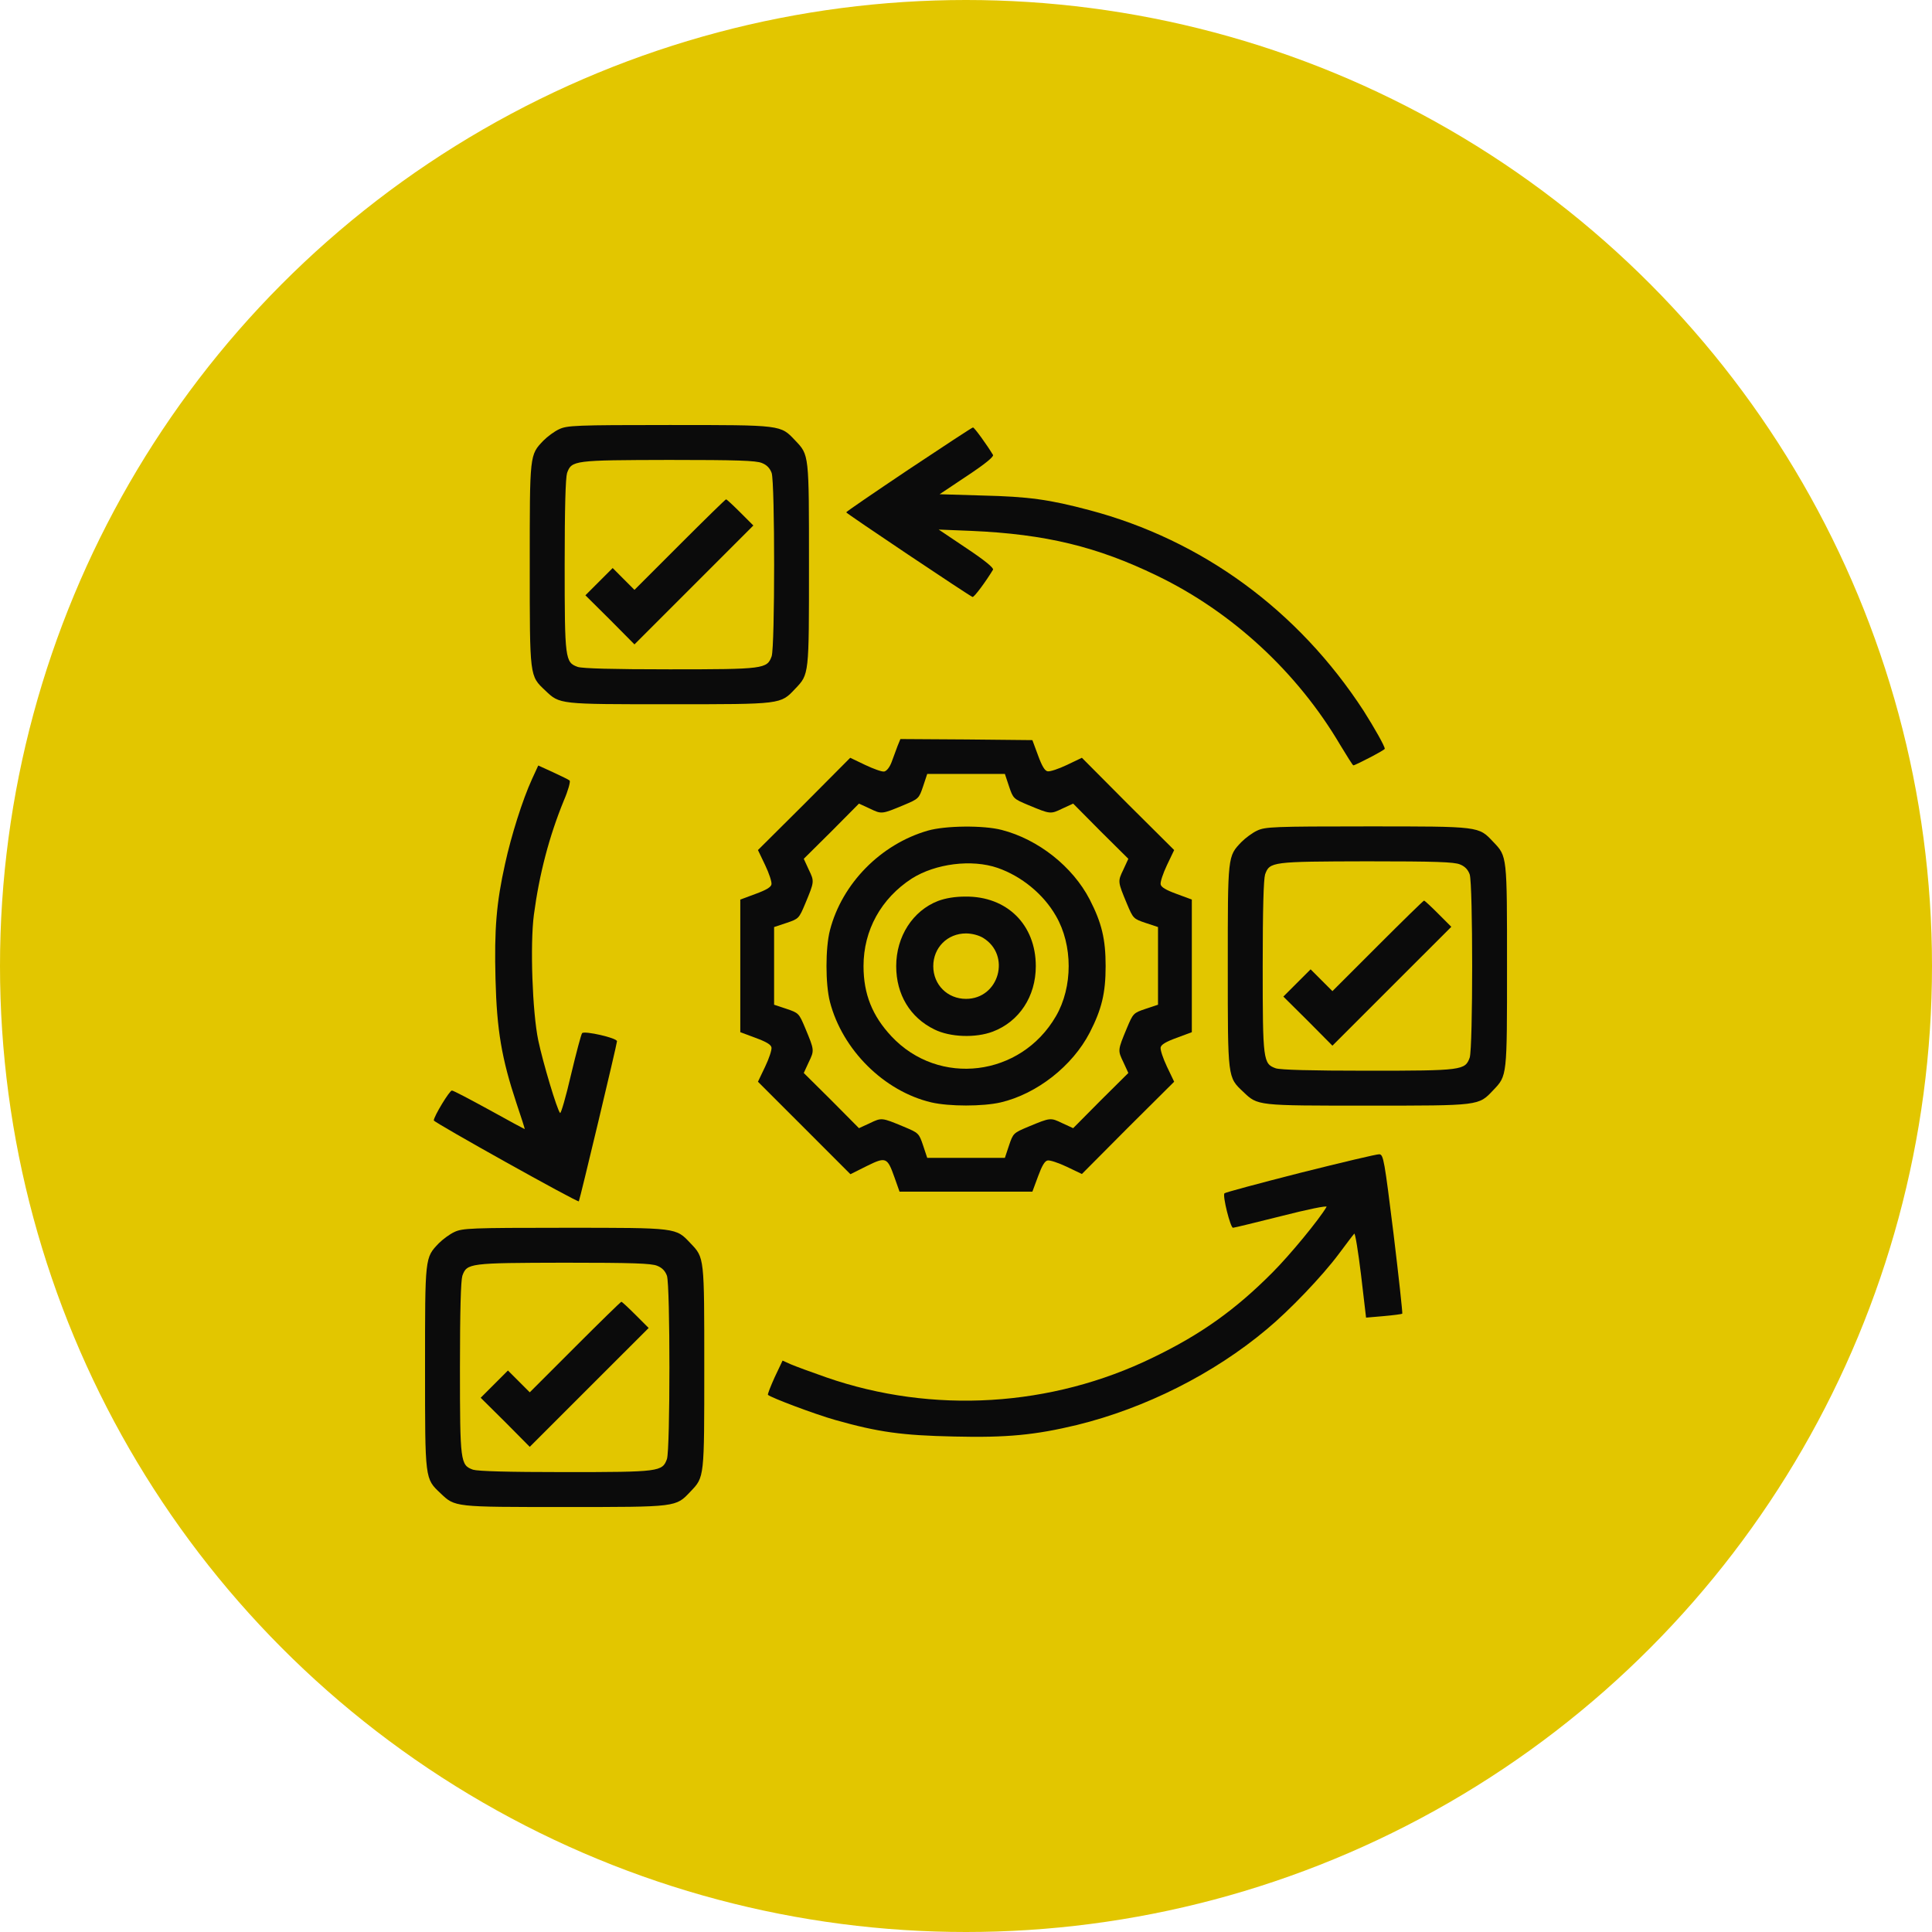
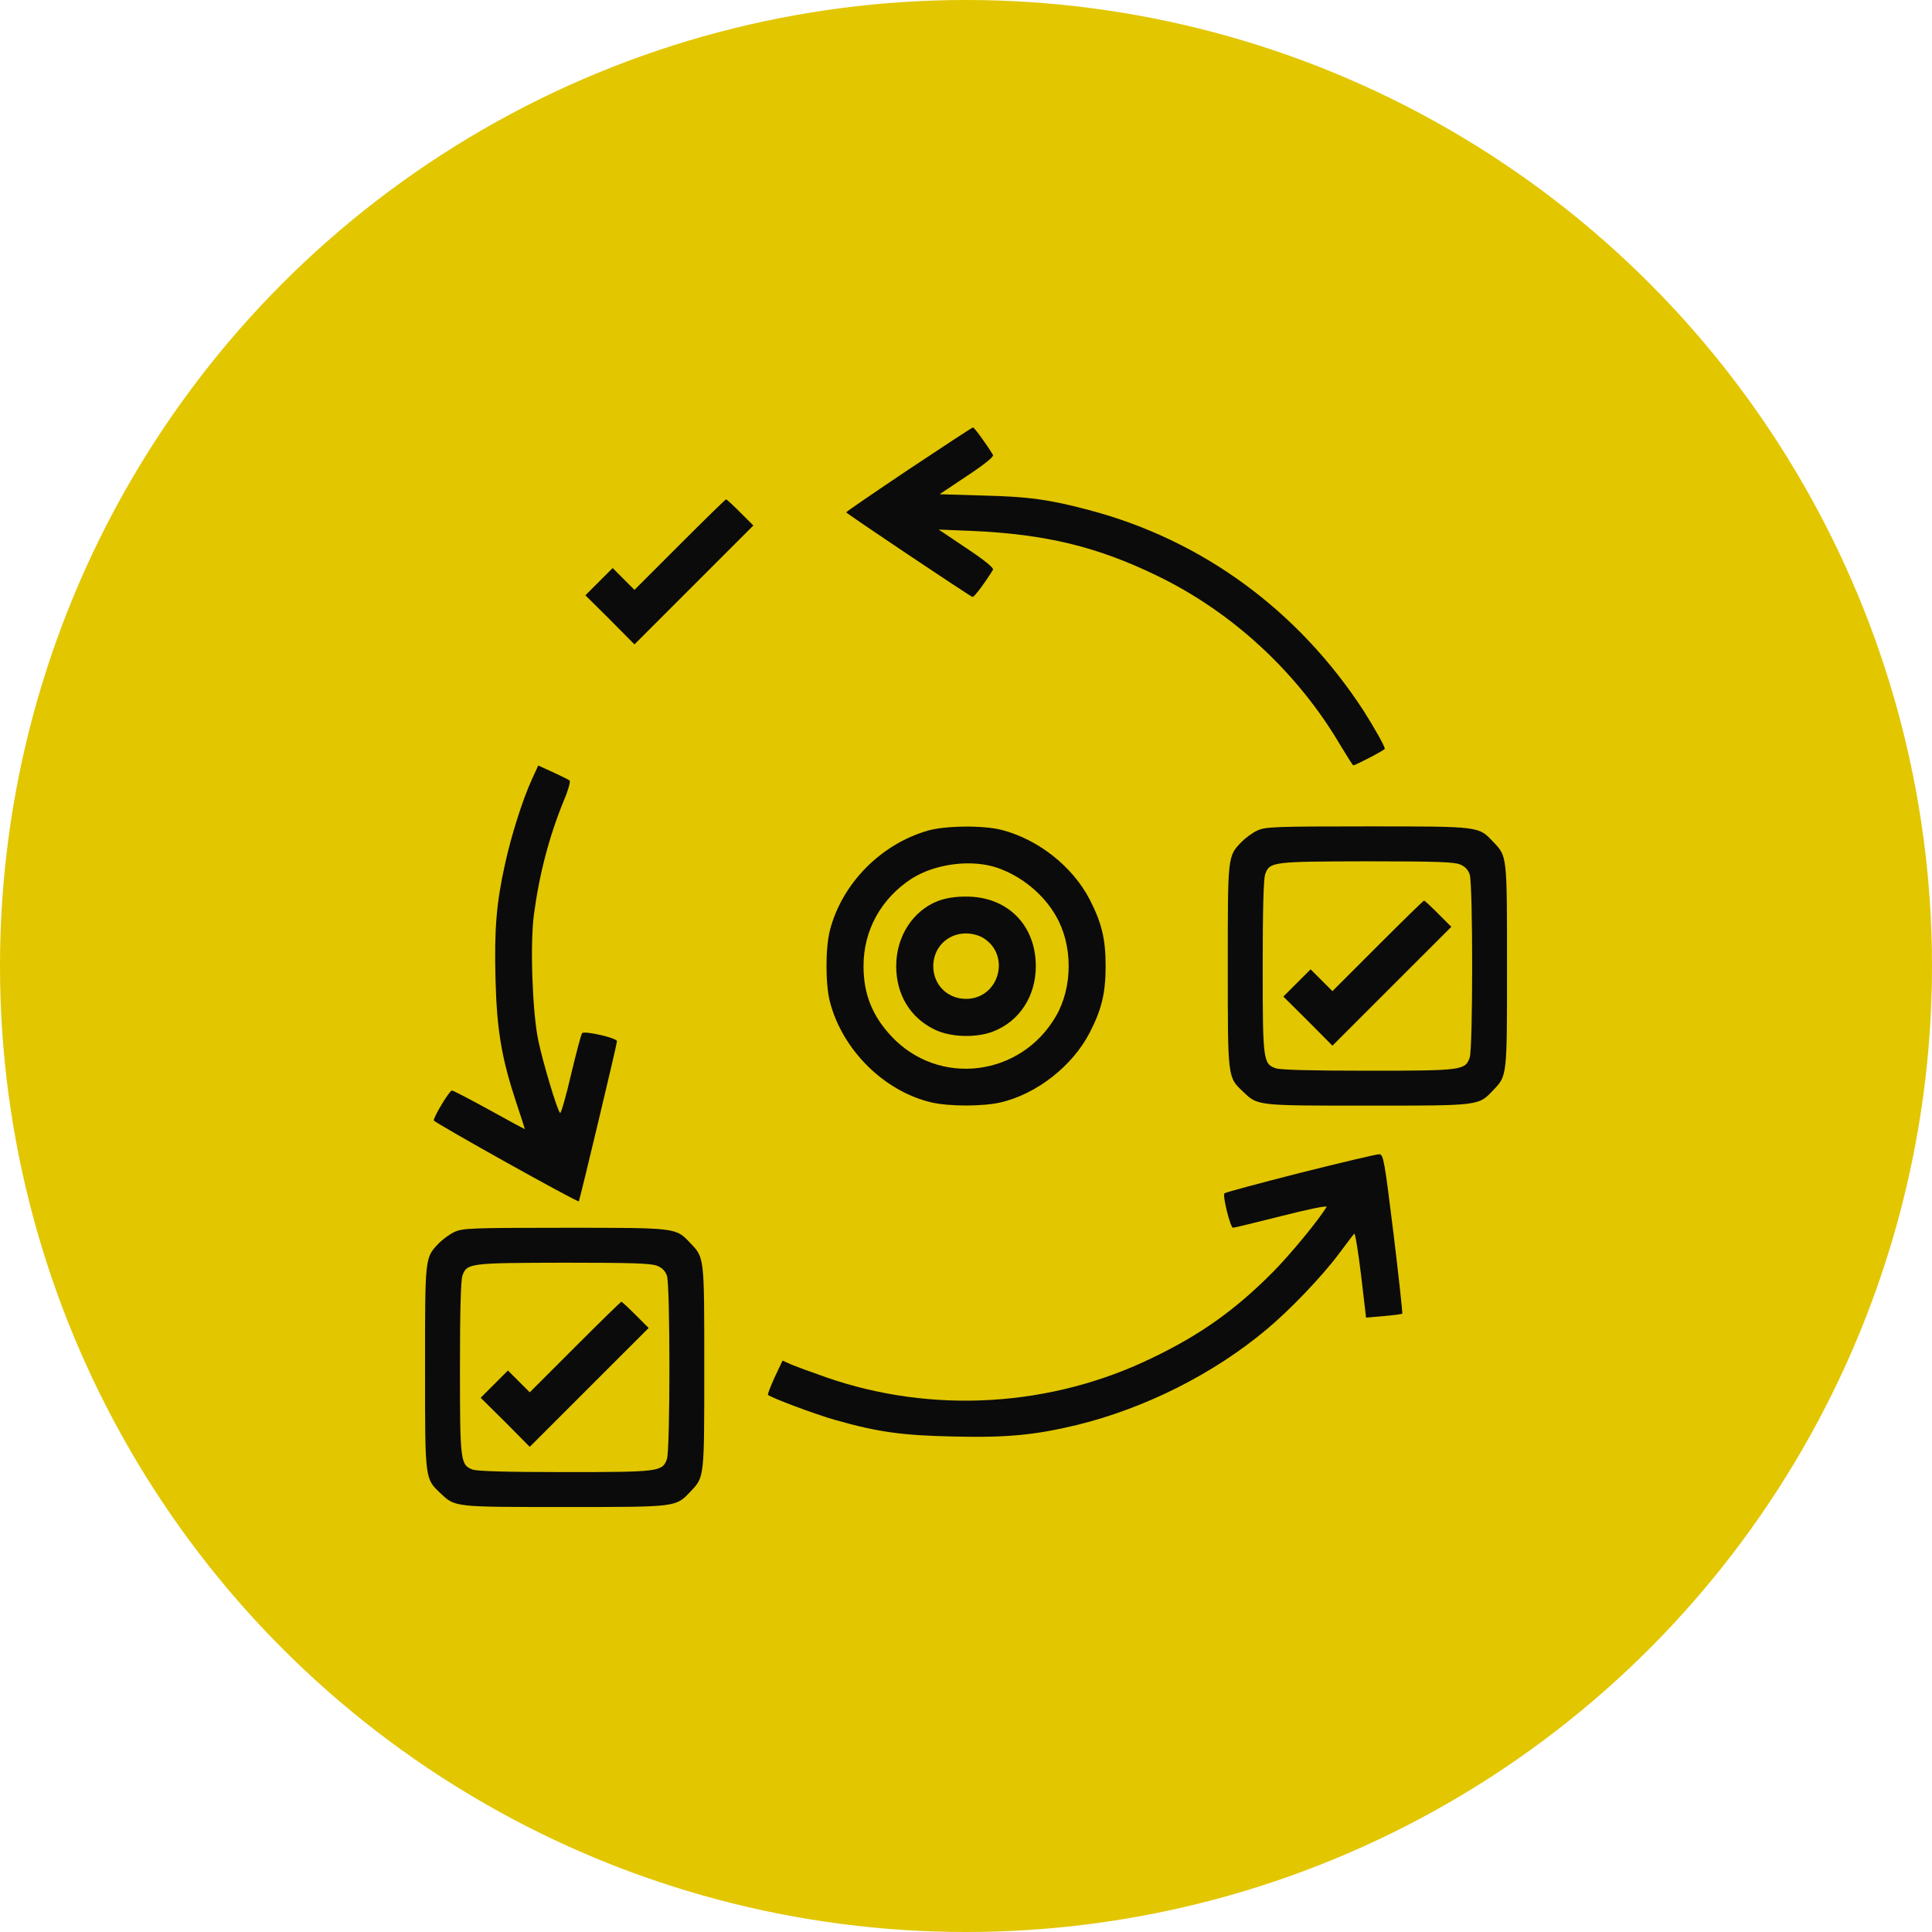
<svg xmlns="http://www.w3.org/2000/svg" width="70" height="70" viewBox="0 0 70 70" fill="none">
  <circle cx="35" cy="35" r="35" fill="#E2C600" />
-   <path d="M20.261 15.55C20.087 15.629 19.834 15.818 19.692 15.961C19.186 16.49 19.194 16.443 19.194 20.473C19.194 24.551 19.186 24.48 19.756 25.018C20.285 25.523 20.238 25.516 24.268 25.516C28.346 25.516 28.275 25.523 28.813 24.954C29.318 24.425 29.311 24.472 29.311 20.458C29.311 16.443 29.318 16.49 28.813 15.961C28.275 15.392 28.354 15.399 24.252 15.399C20.838 15.399 20.554 15.415 20.261 15.55ZM27.603 16.775C27.785 16.846 27.896 16.964 27.959 17.138C28.078 17.502 28.078 23.413 27.959 23.777C27.793 24.235 27.69 24.251 24.268 24.251C22.174 24.251 21.115 24.22 20.933 24.164C20.475 23.998 20.459 23.895 20.459 20.473C20.459 18.387 20.491 17.32 20.546 17.138C20.712 16.68 20.791 16.672 24.237 16.664C26.718 16.664 27.39 16.688 27.603 16.775Z" fill="#0B0B0B" />
  <path d="M24.632 19.728L22.988 21.372L22.593 20.977L22.198 20.581L21.7 21.079L21.21 21.569L22.103 22.455L22.988 23.348L25.138 21.198L27.295 19.04L26.821 18.566C26.56 18.305 26.331 18.092 26.307 18.092C26.284 18.092 25.533 18.827 24.632 19.728Z" fill="#0B0B0B" />
  <path d="M32.928 17.006C31.68 17.843 30.66 18.539 30.66 18.563C30.66 18.602 35.11 21.582 35.236 21.629C35.291 21.653 35.726 21.06 35.979 20.641C36.011 20.578 35.687 20.309 35.023 19.867L34.011 19.187L35.197 19.235C37.884 19.353 39.741 19.803 41.914 20.855C44.649 22.174 47.012 24.364 48.561 26.995C48.806 27.398 49.011 27.73 49.035 27.73C49.106 27.73 50.173 27.177 50.173 27.13C50.173 27.035 49.802 26.379 49.407 25.755C47.036 22.111 43.558 19.566 39.472 18.484C38.01 18.096 37.267 17.994 35.608 17.954L34.043 17.907L35.038 17.243C35.694 16.808 36.011 16.547 35.979 16.484C35.766 16.128 35.299 15.48 35.252 15.488C35.22 15.488 34.177 16.176 32.928 17.006Z" fill="#0B0B0B" />
-   <path d="M32.52 27.029C32.465 27.172 32.37 27.433 32.307 27.606C32.236 27.796 32.133 27.93 32.038 27.954C31.959 27.97 31.651 27.859 31.351 27.717L30.805 27.456L29.138 29.132L27.462 30.799L27.723 31.345C27.866 31.645 27.968 31.953 27.952 32.04C27.937 32.143 27.763 32.246 27.375 32.388L26.822 32.593V34.996V37.398L27.375 37.604C27.763 37.746 27.937 37.849 27.952 37.952C27.968 38.039 27.866 38.347 27.723 38.647L27.462 39.193L29.138 40.868L30.813 42.544L31.398 42.251C32.102 41.903 32.149 41.927 32.41 42.662L32.592 43.176H35.002H37.405L37.61 42.623C37.752 42.235 37.855 42.061 37.958 42.046C38.045 42.03 38.353 42.133 38.653 42.275L39.199 42.536L40.866 40.86L42.542 39.193L42.281 38.647C42.139 38.347 42.036 38.039 42.052 37.952C42.068 37.849 42.241 37.746 42.629 37.604L43.182 37.398V34.996V32.593L42.629 32.388C42.241 32.246 42.068 32.143 42.052 32.04C42.036 31.953 42.139 31.645 42.281 31.345L42.542 30.799L40.866 29.132L39.199 27.456L38.653 27.717C38.353 27.859 38.045 27.962 37.958 27.946C37.855 27.93 37.752 27.757 37.61 27.369L37.405 26.816L35.018 26.792L32.623 26.777L32.52 27.029ZM36.559 28.492C36.709 28.934 36.717 28.942 37.262 29.171C38.061 29.503 38.061 29.503 38.487 29.298L38.883 29.116L39.878 30.12L40.882 31.116L40.7 31.511C40.495 31.937 40.495 31.937 40.827 32.736C41.056 33.281 41.064 33.289 41.506 33.439L41.957 33.589V34.996V36.403L41.506 36.553C41.064 36.703 41.056 36.711 40.827 37.256C40.495 38.054 40.495 38.054 40.7 38.481L40.882 38.876L39.878 39.872L38.883 40.876L38.487 40.694C38.061 40.489 38.061 40.489 37.262 40.821C36.717 41.05 36.709 41.058 36.559 41.5L36.409 41.951H35.002H33.595L33.445 41.5C33.295 41.058 33.287 41.05 32.742 40.821C31.944 40.489 31.944 40.489 31.517 40.694L31.122 40.876L30.126 39.872L29.122 38.876L29.304 38.481C29.509 38.054 29.509 38.054 29.177 37.256C28.948 36.711 28.94 36.703 28.498 36.553L28.047 36.403V34.996V33.589L28.498 33.439C28.94 33.289 28.948 33.281 29.177 32.736C29.509 31.937 29.509 31.937 29.304 31.511L29.122 31.116L30.126 30.12L31.122 29.116L31.517 29.298C31.944 29.503 31.944 29.503 32.742 29.171C33.287 28.942 33.295 28.934 33.445 28.492L33.595 28.041H35.002H36.409L36.559 28.492Z" fill="#0B0B0B" />
  <path d="M33.618 30.095C31.911 30.585 30.505 32.015 30.07 33.706C29.904 34.347 29.904 35.658 30.07 36.299C30.52 38.037 32.03 39.539 33.745 39.942C34.393 40.092 35.61 40.092 36.258 39.942C37.57 39.634 38.858 38.622 39.483 37.413C39.917 36.567 40.059 35.983 40.059 35.003C40.059 34.023 39.917 33.438 39.483 32.592C38.866 31.399 37.617 30.411 36.297 30.071C35.634 29.897 34.251 29.913 33.618 30.095ZM36.147 31.446C37.009 31.746 37.807 32.395 38.258 33.185C38.874 34.244 38.874 35.761 38.258 36.82C36.985 39.017 34.014 39.381 32.298 37.547C31.603 36.804 31.287 36.014 31.287 35.003C31.287 33.699 31.927 32.553 33.033 31.833C33.895 31.288 35.207 31.122 36.147 31.446Z" fill="#0B0B0B" />
  <path d="M33.988 32.643C33.071 32.998 32.471 33.931 32.471 35.006C32.471 36.033 32.977 36.871 33.854 37.298C34.423 37.582 35.347 37.614 35.972 37.377C36.928 37.013 37.529 36.105 37.529 35.006C37.529 33.504 36.486 32.469 34.976 32.485C34.605 32.485 34.265 32.54 33.988 32.643ZM35.616 33.978C36.644 34.603 36.201 36.191 35 36.191C34.328 36.191 33.814 35.678 33.814 35.006C33.814 34.334 34.328 33.82 35 33.82C35.213 33.82 35.458 33.884 35.616 33.978Z" fill="#0B0B0B" />
  <path d="M19.273 28.234C18.933 28.977 18.522 30.281 18.301 31.293C17.985 32.715 17.906 33.656 17.953 35.473C18.001 37.331 18.175 38.35 18.712 39.97C18.886 40.484 19.02 40.903 19.012 40.911C19.005 40.911 18.428 40.603 17.732 40.215C17.037 39.836 16.428 39.512 16.373 39.512C16.286 39.512 15.717 40.452 15.717 40.595C15.717 40.666 20.925 43.574 20.972 43.527C21.004 43.487 22.355 37.828 22.355 37.726C22.355 37.607 21.178 37.339 21.091 37.433C21.059 37.465 20.878 38.145 20.688 38.943C20.506 39.733 20.324 40.358 20.293 40.326C20.182 40.207 19.676 38.516 19.502 37.694C19.289 36.667 19.202 34.225 19.344 33.142C19.542 31.656 19.898 30.305 20.427 29.009C20.585 28.645 20.672 28.321 20.64 28.282C20.609 28.25 20.332 28.116 20.04 27.981L19.502 27.736L19.273 28.234Z" fill="#0B0B0B" />
  <path d="M45.552 30.093C45.378 30.172 45.126 30.361 44.983 30.504C44.477 31.033 44.485 30.986 44.485 35.016C44.485 39.094 44.477 39.023 45.047 39.561C45.576 40.066 45.529 40.059 49.559 40.059C53.637 40.059 53.566 40.066 54.104 39.498C54.609 38.968 54.602 39.015 54.602 35.001C54.602 30.986 54.609 31.033 54.104 30.504C53.566 29.935 53.645 29.942 49.543 29.942C46.129 29.942 45.845 29.958 45.552 30.093ZM52.894 31.318C53.076 31.389 53.187 31.507 53.25 31.681C53.369 32.045 53.369 37.956 53.25 38.32C53.084 38.778 52.981 38.794 49.559 38.794C47.465 38.794 46.406 38.763 46.224 38.707C45.766 38.541 45.75 38.438 45.75 35.016C45.75 32.93 45.782 31.863 45.837 31.681C46.003 31.223 46.082 31.215 49.528 31.207C52.009 31.207 52.681 31.231 52.894 31.318Z" fill="#0B0B0B" />
  <path d="M49.92 34.267L48.276 35.911L47.881 35.516L47.486 35.121L46.988 35.618L46.498 36.108L47.391 36.994L48.276 37.887L50.426 35.737L52.584 33.58L52.109 33.105C51.849 32.844 51.619 32.631 51.596 32.631C51.572 32.631 50.821 33.366 49.92 34.267Z" fill="#0B0B0B" />
  <path d="M47.116 42.493C45.63 42.872 44.389 43.204 44.365 43.236C44.286 43.315 44.579 44.484 44.674 44.484C44.721 44.484 45.519 44.287 46.436 44.058C47.361 43.821 48.096 43.67 48.064 43.726C47.803 44.176 46.744 45.464 46.104 46.105C44.761 47.456 43.512 48.349 41.773 49.187C38.098 50.981 33.791 51.242 29.942 49.906C29.397 49.716 28.82 49.503 28.654 49.432L28.354 49.297L28.069 49.898C27.919 50.23 27.808 50.514 27.824 50.538C27.935 50.641 29.531 51.242 30.258 51.447C31.823 51.89 32.684 52.008 34.566 52.048C36.486 52.095 37.513 51.992 39.023 51.629C41.497 51.02 43.97 49.779 45.891 48.167C46.721 47.48 47.906 46.239 48.507 45.433C48.783 45.061 49.036 44.729 49.068 44.698C49.099 44.666 49.21 45.338 49.313 46.191L49.495 47.74L50.135 47.685C50.483 47.654 50.783 47.614 50.807 47.598C50.822 47.575 50.68 46.27 50.49 44.698C50.158 42.026 50.127 41.837 49.977 41.821C49.89 41.813 48.602 42.121 47.116 42.493Z" fill="#0B0B0B" />
  <path d="M16.467 44.636C16.294 44.715 16.041 44.904 15.898 45.047C15.393 45.576 15.4 45.529 15.4 49.559C15.4 53.637 15.393 53.566 15.961 54.104C16.491 54.609 16.444 54.602 20.474 54.602C24.552 54.602 24.481 54.609 25.019 54.04C25.524 53.511 25.517 53.558 25.517 49.544C25.517 45.529 25.524 45.576 25.019 45.047C24.481 44.477 24.56 44.485 20.459 44.485C17.044 44.485 16.76 44.501 16.467 44.636ZM23.809 45.861C23.991 45.932 24.102 46.05 24.165 46.224C24.284 46.588 24.284 52.499 24.165 52.863C23.999 53.321 23.896 53.337 20.474 53.337C18.38 53.337 17.321 53.305 17.139 53.25C16.681 53.084 16.665 52.981 16.665 49.559C16.665 47.473 16.697 46.406 16.752 46.224C16.918 45.766 16.997 45.758 20.443 45.75C22.924 45.75 23.596 45.774 23.809 45.861Z" fill="#0B0B0B" />
  <path d="M20.838 48.802L19.194 50.446L18.799 50.051L18.404 49.656L17.906 50.154L17.416 50.644L18.309 51.529L19.194 52.422L21.344 50.272L23.502 48.115L23.027 47.64C22.767 47.38 22.537 47.166 22.514 47.166C22.49 47.166 21.739 47.901 20.838 48.802Z" fill="#0B0B0B" />
</svg>